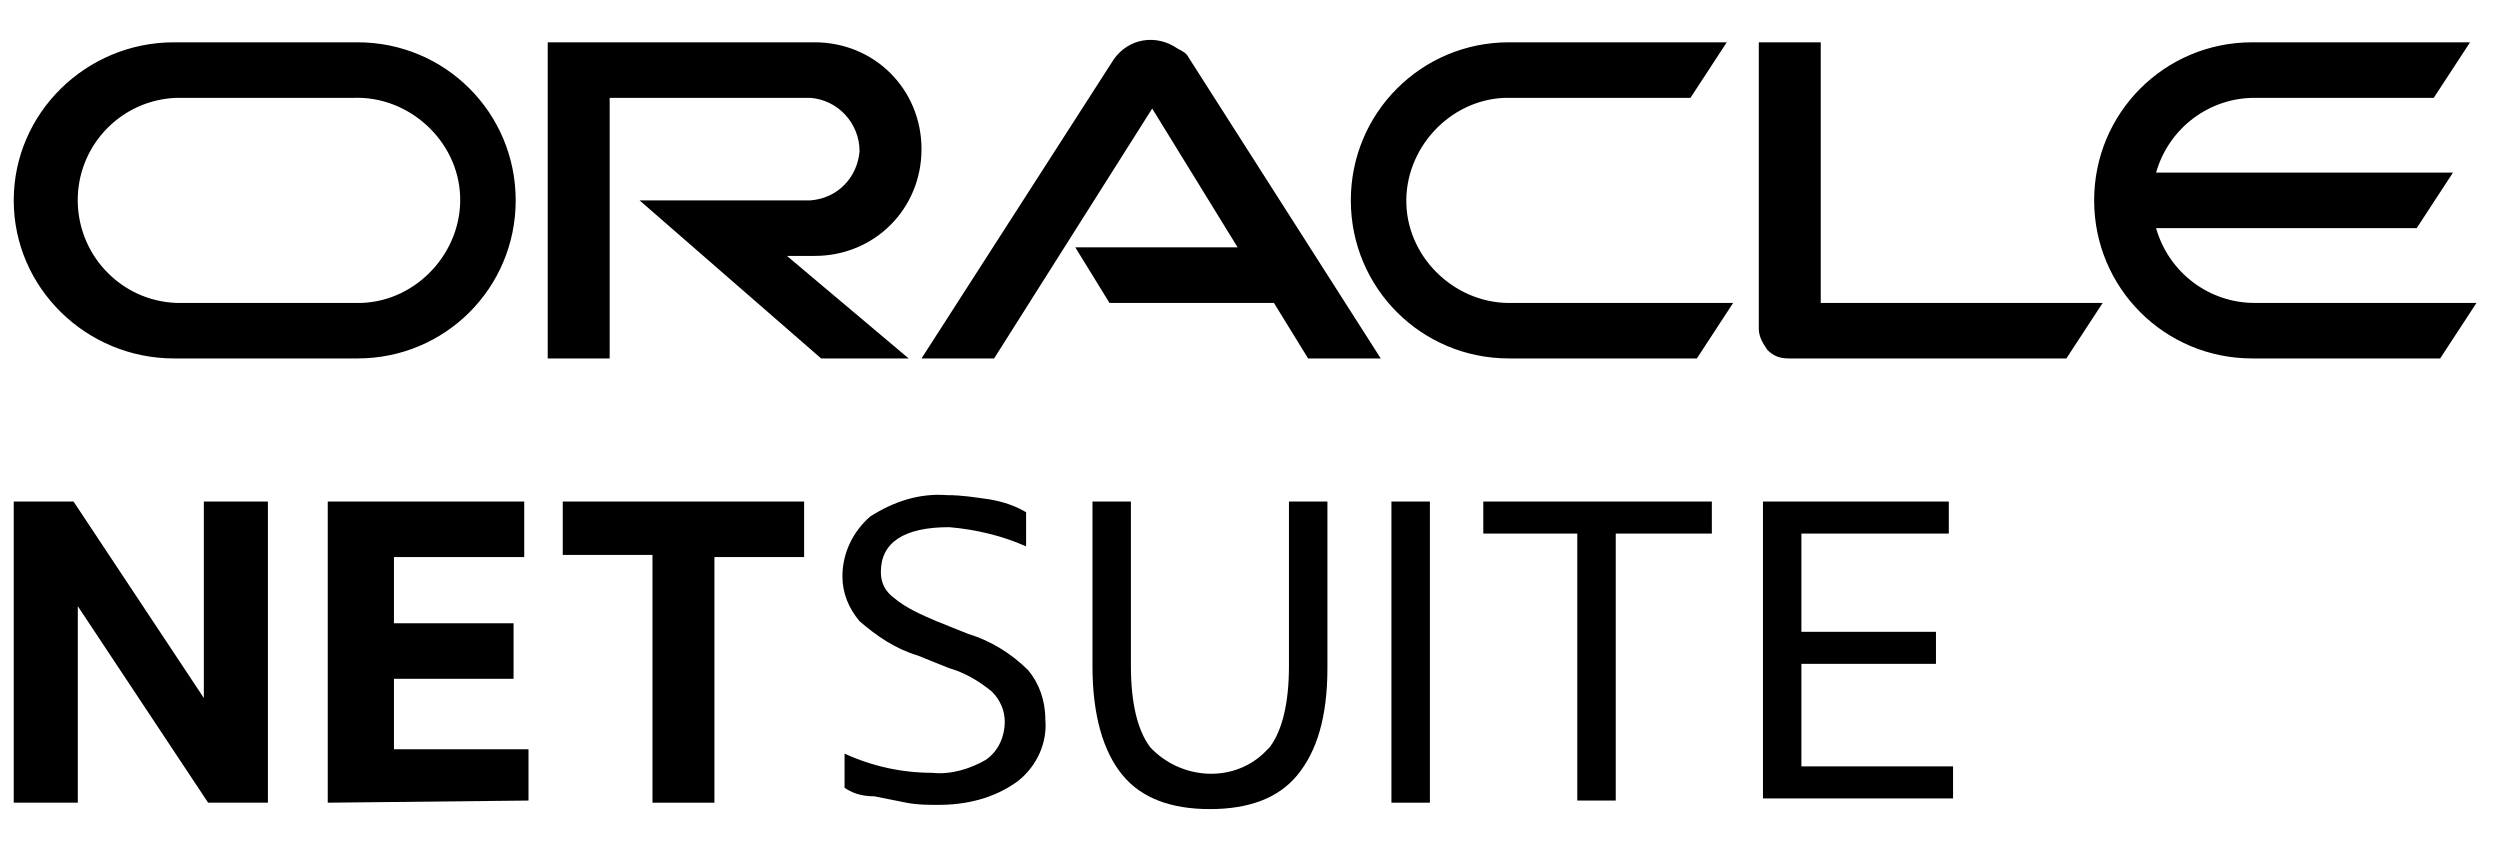
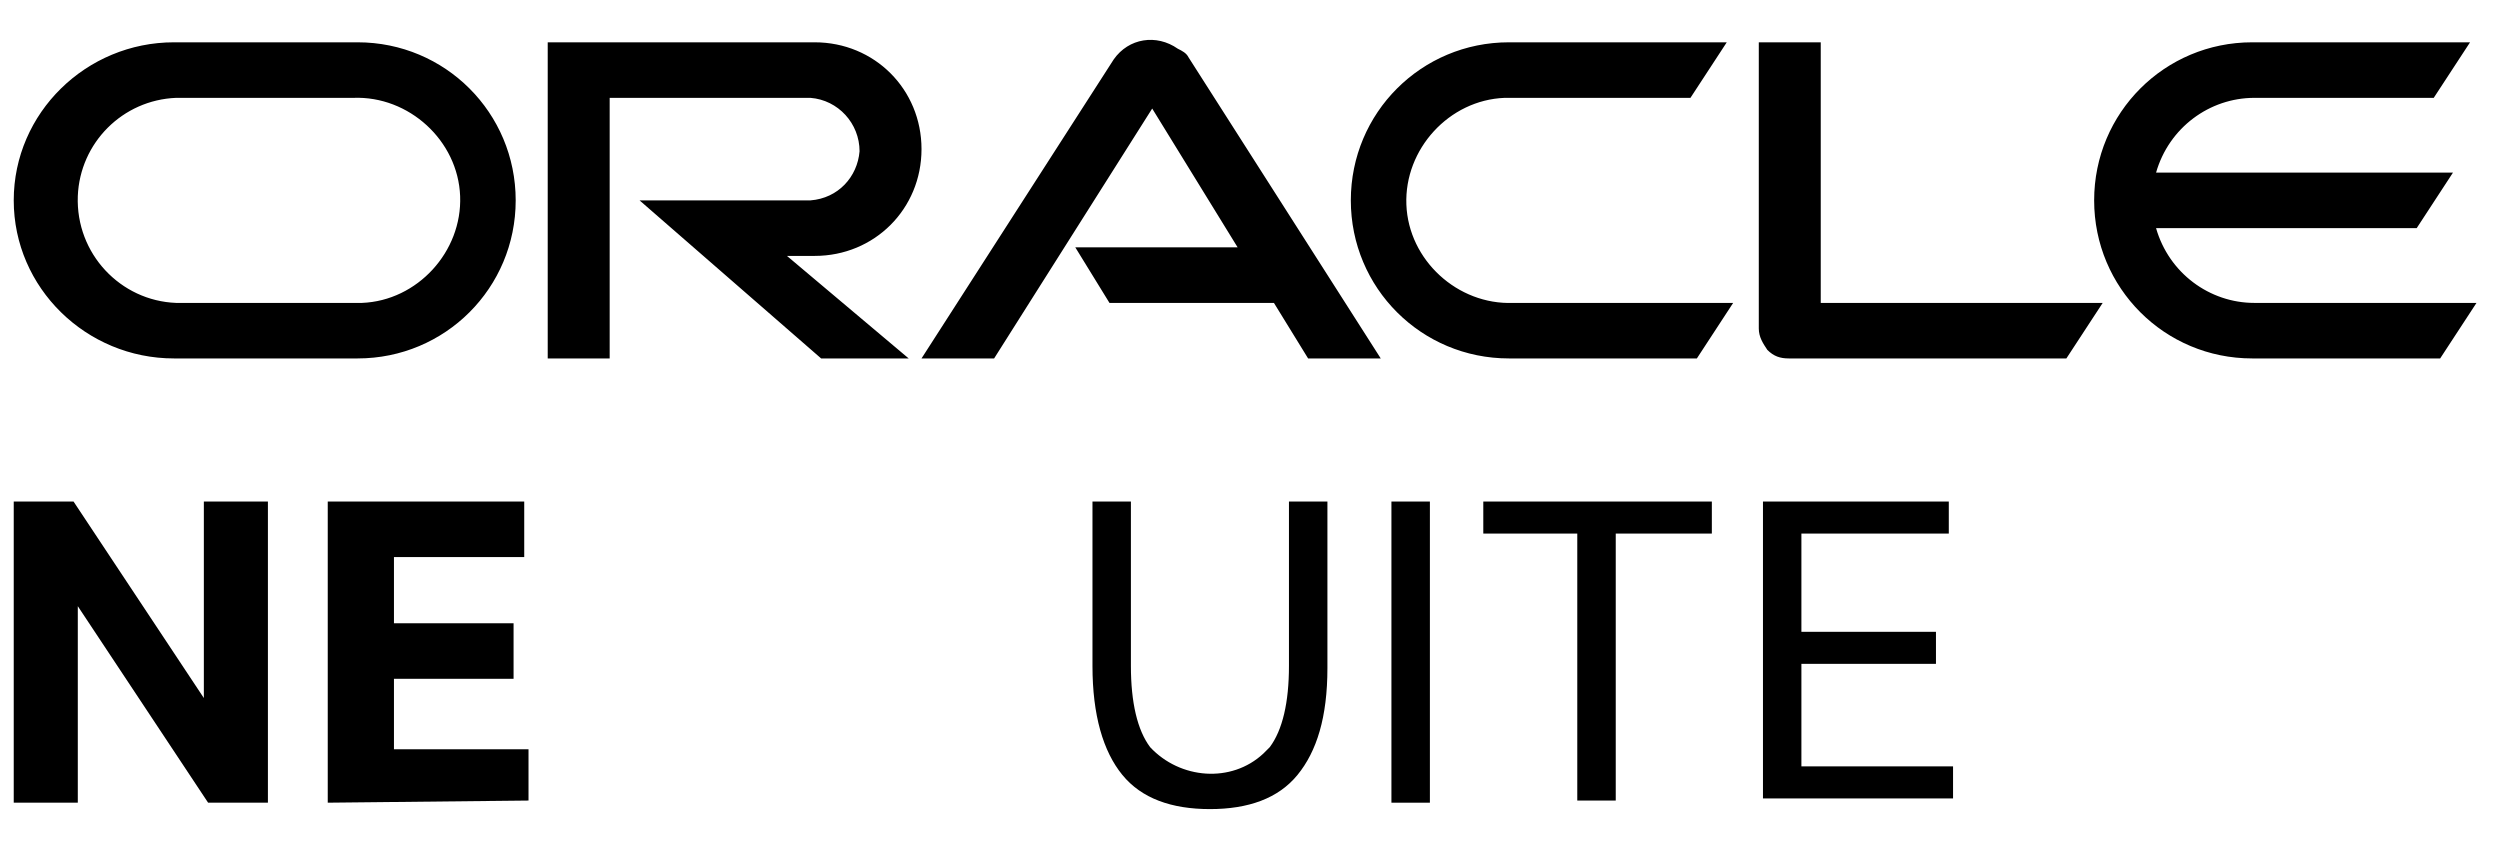
<svg xmlns="http://www.w3.org/2000/svg" width="91" height="31" viewBox="0 0 91 31" fill="none">
  <path d="M0.5 29.218V18.256H2.677L7.42 25.408V18.256H9.752V29.218H7.575L2.832 22.065V29.218H0.5Z" fill="black" />
  <path d="M11.93 29.218V18.256H19.082V20.277H14.34V22.687H18.694V24.709H14.34V27.274H19.238V29.14L11.93 29.218Z" fill="black" />
-   <path d="M23.75 29.218V20.199H20.484V18.256H29.27V20.277H26.005V29.218H23.75Z" fill="black" />
-   <path d="M30.742 28.675V27.431C31.753 27.897 32.841 28.13 33.929 28.13C34.629 28.208 35.329 27.975 35.873 27.664C36.34 27.353 36.573 26.809 36.573 26.264C36.573 25.876 36.417 25.487 36.106 25.176C35.64 24.787 35.096 24.476 34.551 24.321L33.385 23.854C32.608 23.621 31.908 23.154 31.286 22.61C30.897 22.144 30.664 21.6 30.664 20.978C30.664 20.122 31.053 19.345 31.675 18.801C32.53 18.256 33.463 17.945 34.474 18.023C35.018 18.023 35.484 18.101 36.029 18.179C36.495 18.256 36.962 18.412 37.35 18.645V19.889C36.495 19.5 35.484 19.267 34.551 19.189C32.919 19.189 32.063 19.734 32.063 20.822C32.063 21.211 32.219 21.522 32.53 21.755C32.996 22.144 33.541 22.377 34.085 22.61L35.251 23.077C36.029 23.31 36.806 23.776 37.428 24.398C37.817 24.865 38.05 25.487 38.05 26.187C38.128 27.042 37.739 27.897 37.039 28.441C36.184 29.063 35.173 29.297 34.163 29.297C33.774 29.297 33.385 29.297 32.996 29.219C32.608 29.141 32.219 29.063 31.83 28.986C31.286 28.986 30.975 28.83 30.742 28.675Z" fill="black" />
  <path d="M39.766 24.242V18.256H41.165V24.242C41.165 25.564 41.398 26.575 41.865 27.197C42.953 28.363 44.819 28.518 45.986 27.43C46.063 27.352 46.141 27.274 46.219 27.197C46.685 26.575 46.918 25.564 46.918 24.242V18.256H48.318V24.32C48.318 26.108 47.929 27.352 47.229 28.207C46.53 29.063 45.441 29.451 44.042 29.451C42.642 29.451 41.554 29.063 40.854 28.207C40.154 27.352 39.766 26.03 39.766 24.242Z" fill="black" />
  <path d="M50.648 29.218V18.256H52.048V29.218H50.648Z" fill="black" />
  <path d="M57.413 29.218V19.422H53.992V18.256H62.311V19.422H58.813V29.14H57.413V29.218Z" fill="black" />
  <path d="M64.172 29.218V18.256H70.936V19.422H65.571V22.998H70.469V24.164H65.571V27.896H71.091V29.063H64.172V29.218Z" fill="black" />
  <path d="M39.141 9.004H45.05L41.94 3.951L36.186 13.047H33.543L40.54 2.162C41.084 1.385 42.095 1.229 42.873 1.774C43.028 1.851 43.184 1.929 43.261 2.085L50.259 13.047H47.615L46.371 11.026H40.385L39.141 9.004ZM66.275 11.026V1.54H64.02V11.959C64.02 12.27 64.176 12.503 64.331 12.736C64.564 12.969 64.798 13.047 65.109 13.047H75.216L76.538 11.026H66.275ZM29.655 9.315C31.832 9.315 33.543 7.605 33.543 5.428C33.543 3.251 31.832 1.54 29.655 1.54H19.937V13.047H22.192V3.562H29.5C30.511 3.64 31.288 4.495 31.288 5.506C31.21 6.439 30.511 7.216 29.5 7.294H23.28L29.889 13.047H33.076L28.645 9.315H29.655ZM6.331 13.047H13.017C16.205 13.047 18.771 10.482 18.771 7.294C18.771 4.106 16.205 1.54 13.017 1.54H6.331C3.143 1.54 0.5 4.106 0.5 7.294C0.5 10.482 3.143 13.047 6.331 13.047ZM12.862 11.026H6.409C4.387 10.948 2.755 9.237 2.832 7.138C2.91 5.195 4.465 3.64 6.409 3.562H12.862C14.883 3.484 16.672 5.117 16.749 7.138C16.827 9.16 15.194 10.948 13.173 11.026H12.862ZM54.924 13.047H61.766L63.087 11.026H55.079C53.058 11.103 51.27 9.471 51.192 7.449C51.114 5.428 52.747 3.64 54.768 3.562H61.532L62.854 1.54H54.924C51.736 1.54 49.17 4.106 49.17 7.294C49.17 10.482 51.736 13.047 54.924 13.047ZM82.058 11.026C80.425 11.026 78.948 9.937 78.481 8.305H87.967L89.288 6.283H78.481C78.948 4.65 80.425 3.562 82.058 3.562H88.588L89.91 1.54H81.98C78.792 1.54 76.227 4.106 76.227 7.294C76.227 10.482 78.792 13.047 81.98 13.047H88.822L90.144 11.026H82.058Z" fill="black" />
</svg>